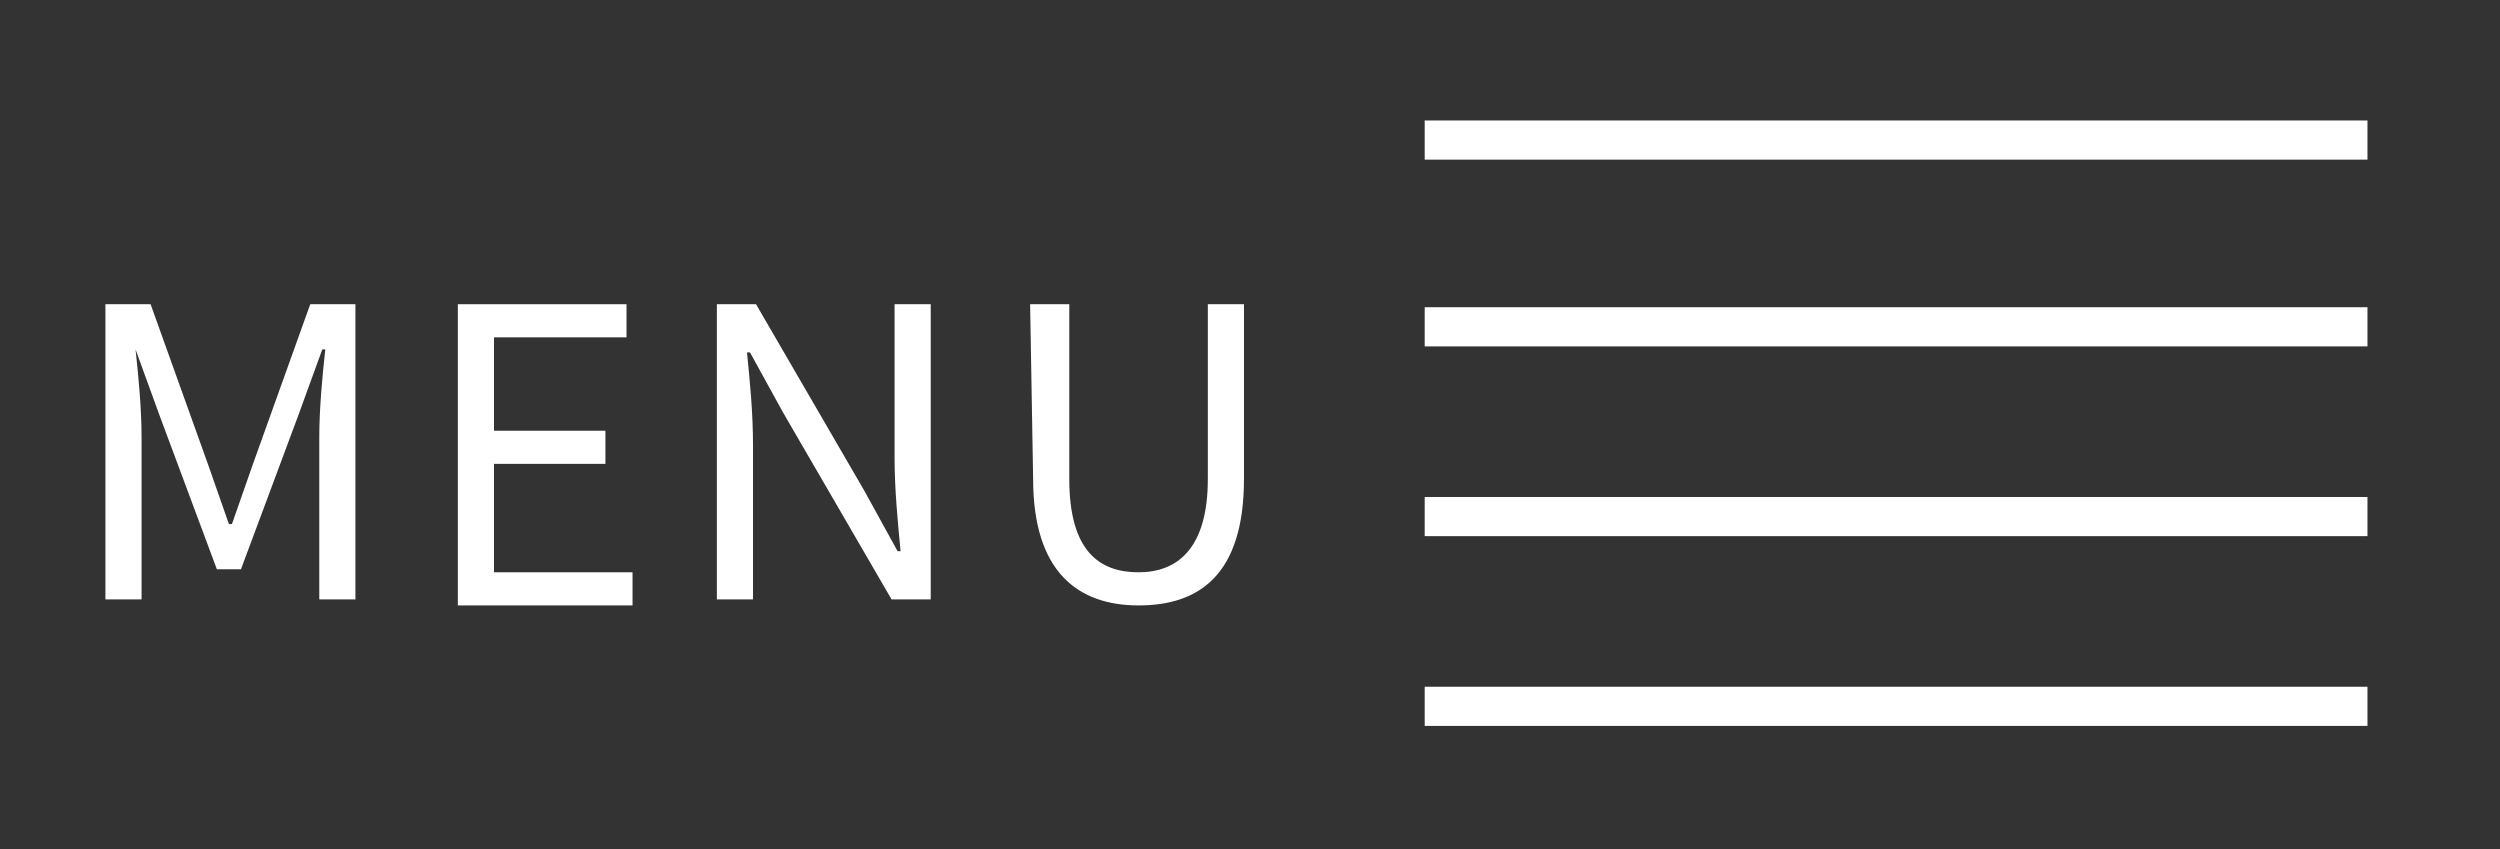
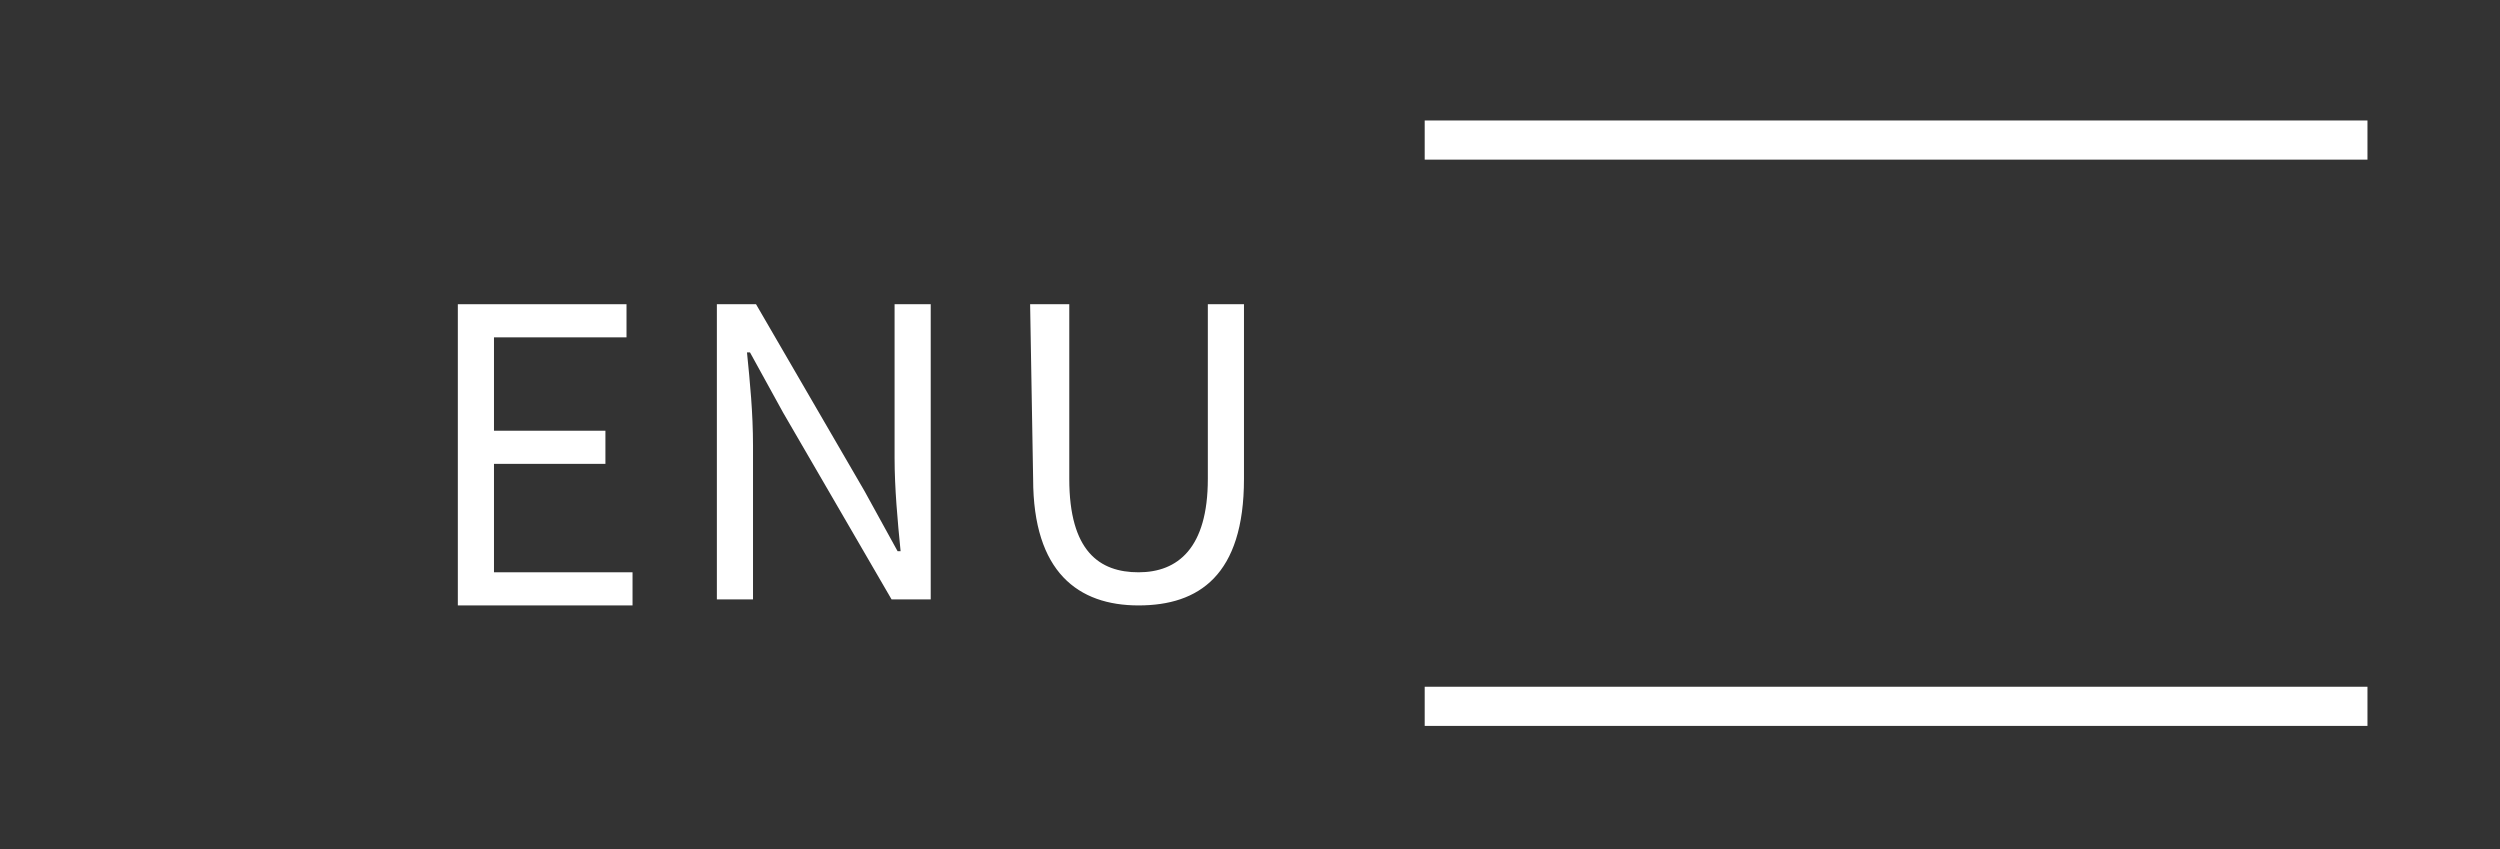
<svg xmlns="http://www.w3.org/2000/svg" version="1.1" id="Calque_1" x="0px" y="0px" viewBox="0 0 83 28.2" style="enable-background:new 0 0 83 28.2;" xml:space="preserve">
  <rect x="0" y="0" width="83" height="28.2" fill="#333333" stroke="none" />
  <style type="text/css">
	.st0{fill:#FFFFFF;}
</style>
  <g>
-     <path class="st0" d="M3.5,10.1H5l1.9,5.3l0.7,2h0.1l0.7-2l1.9-5.3h1.5v9.8h-1.2v-5.4c0-0.9,0.1-2,0.2-2.9h-0.1l-0.8,2.2L8,18.9H7.2   l-1.9-5.1l-0.8-2.2l0,0c0.1,0.9,0.2,2,0.2,2.9v5.4H3.5V10.1z" />
    <path class="st0" d="M15.1,10.1h5.7v1.1h-4.4v3.1h3.7v1.1h-3.7V19H21v1.1h-5.8v-10H15.1z" />
    <path class="st0" d="M23.8,10.1h1.3l3.6,6.2l1.1,2h0.1c-0.1-1-0.2-2.1-0.2-3.1v-5.1h1.2v9.8h-1.3L26,13.7l-1.1-2h-0.1   c0.1,1,0.2,2,0.2,3.1v5.1h-1.2V10.1z" />
    <path class="st0" d="M34.2,10.1h1.3v5.8c0,2.4,1,3.1,2.3,3.1s2.3-0.8,2.3-3.1v-5.8h1.2v5.8c0,3.2-1.5,4.2-3.5,4.2s-3.5-1.1-3.5-4.2   L34.2,10.1L34.2,10.1z" />
  </g>
  <g>
    <rect x="47.3" y="4" class="st0" width="31.3" height="1.3" />
-     <rect x="47.3" y="10.2" class="st0" width="31.3" height="1.3" />
-     <rect x="47.3" y="16.5" class="st0" width="31.3" height="1.3" />
    <rect x="47.3" y="22.8" class="st0" width="31.3" height="1.3" />
  </g>
</svg>